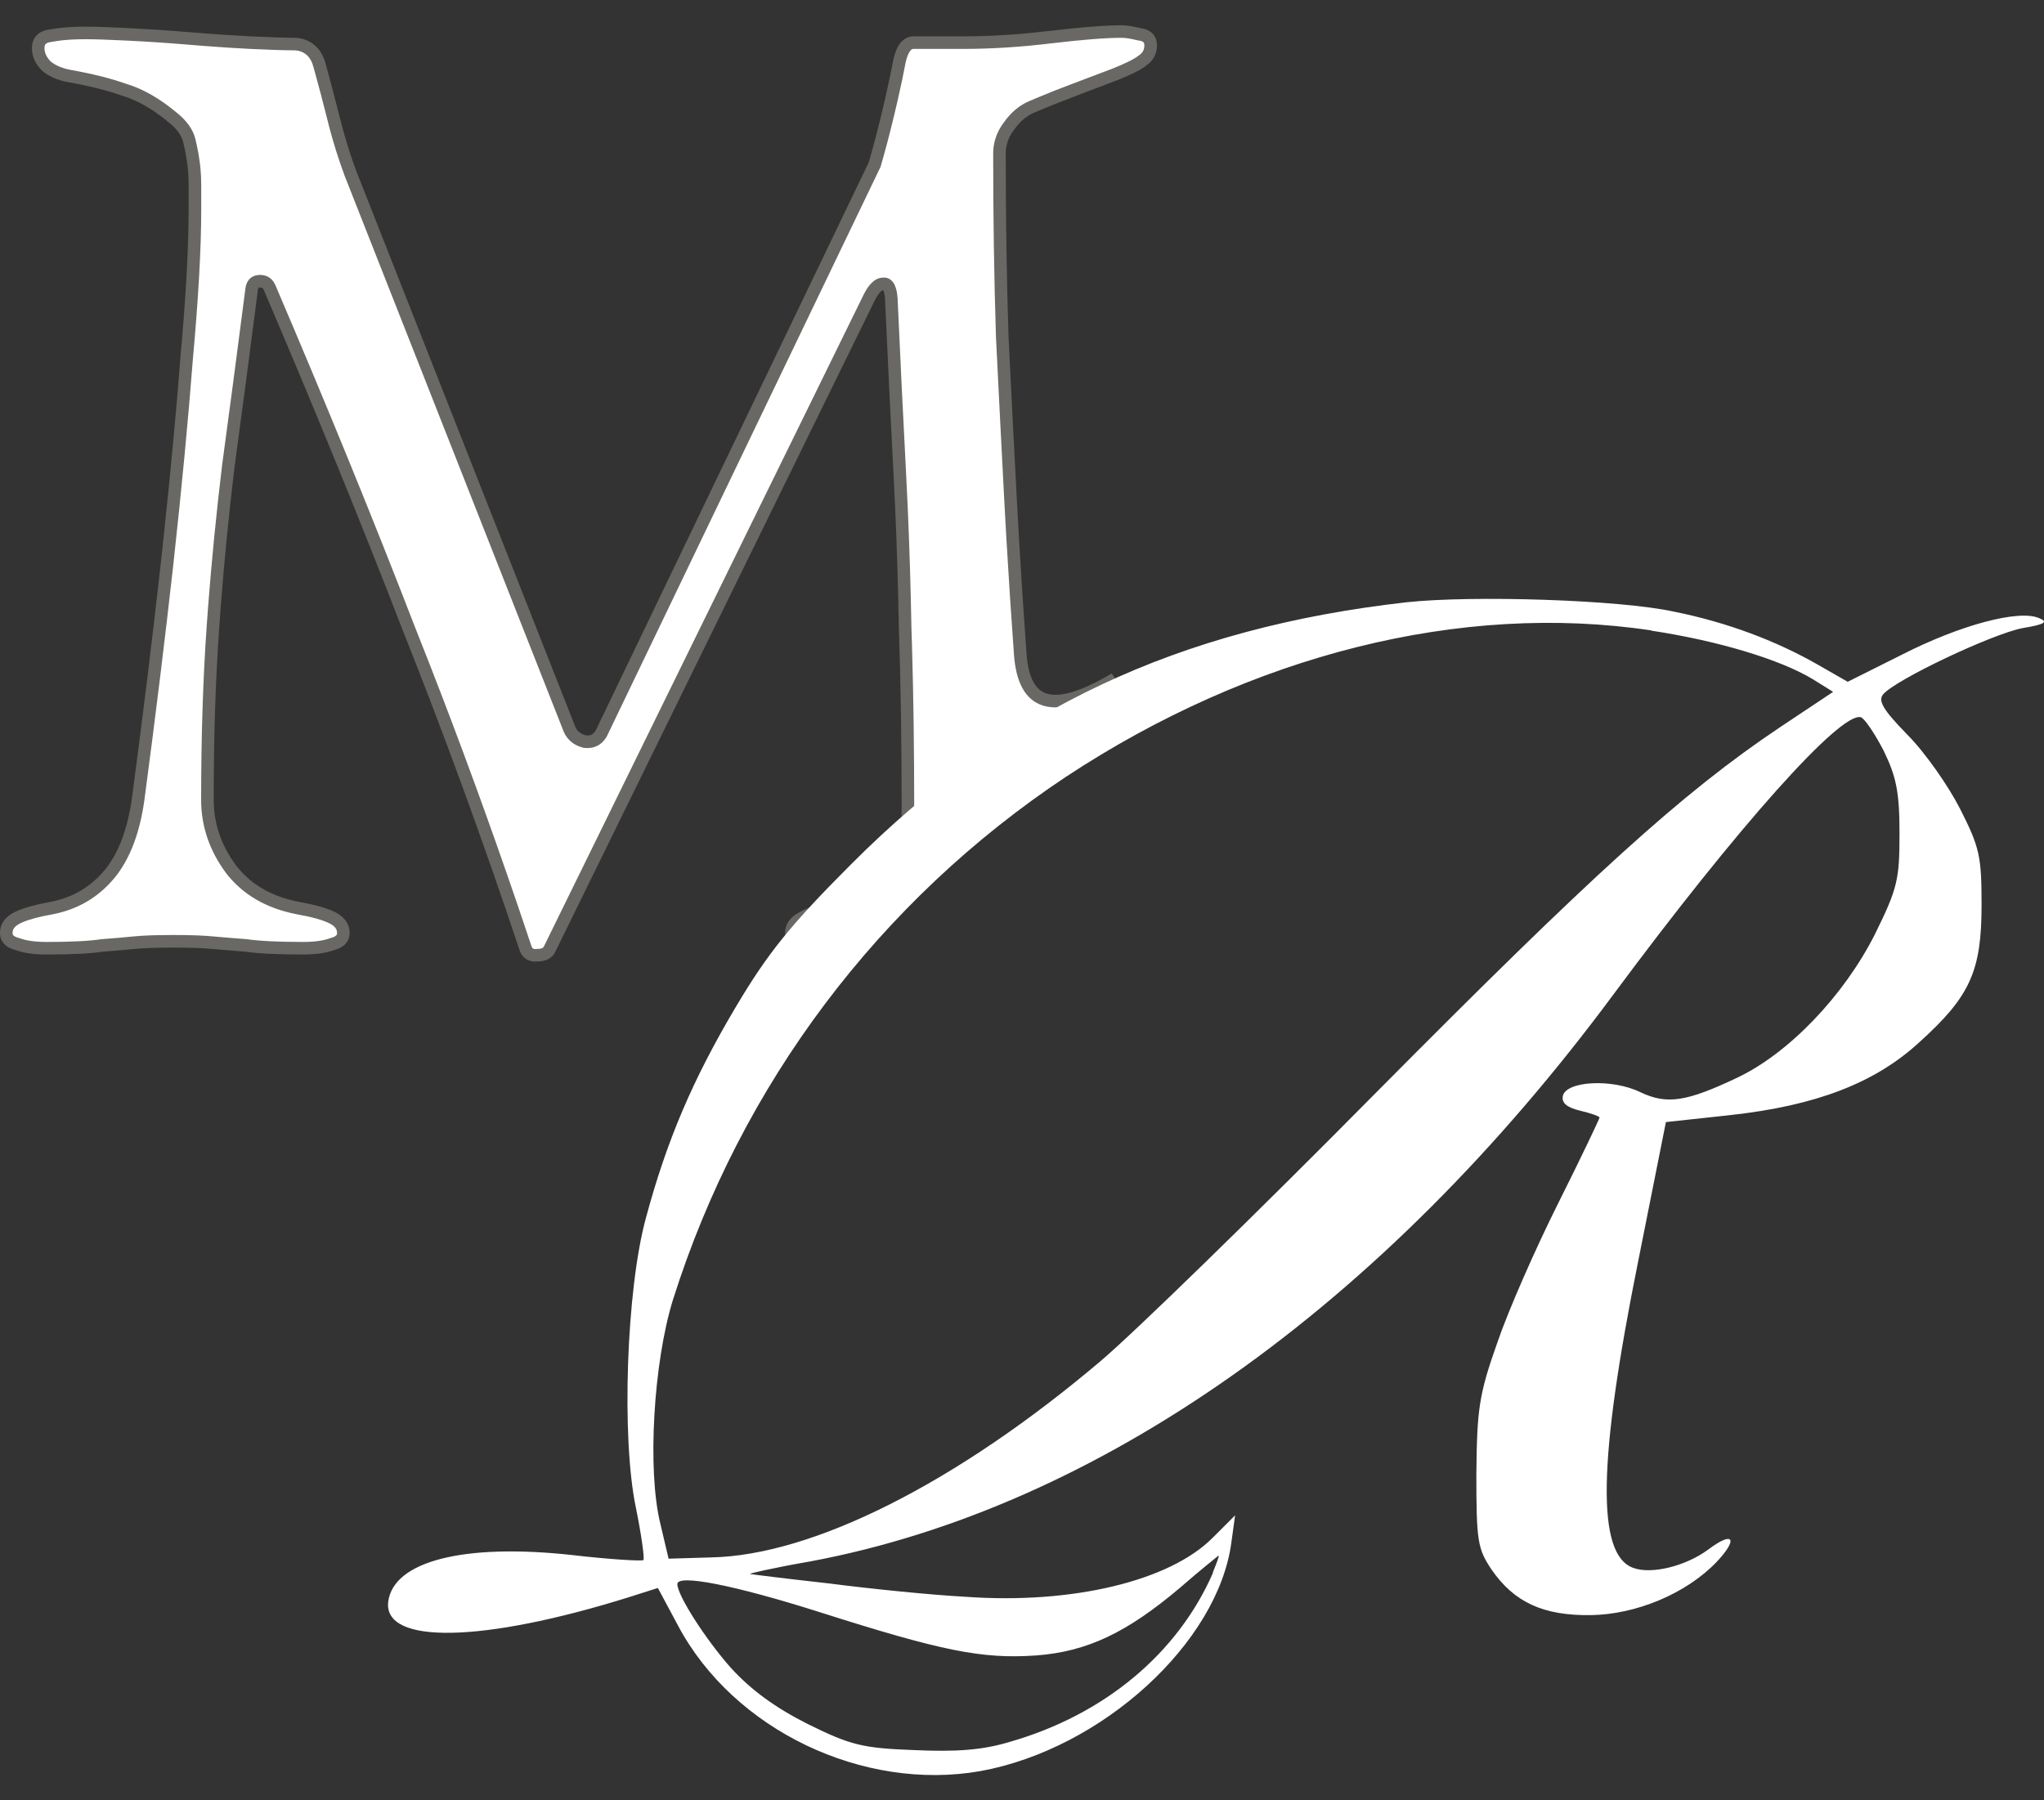
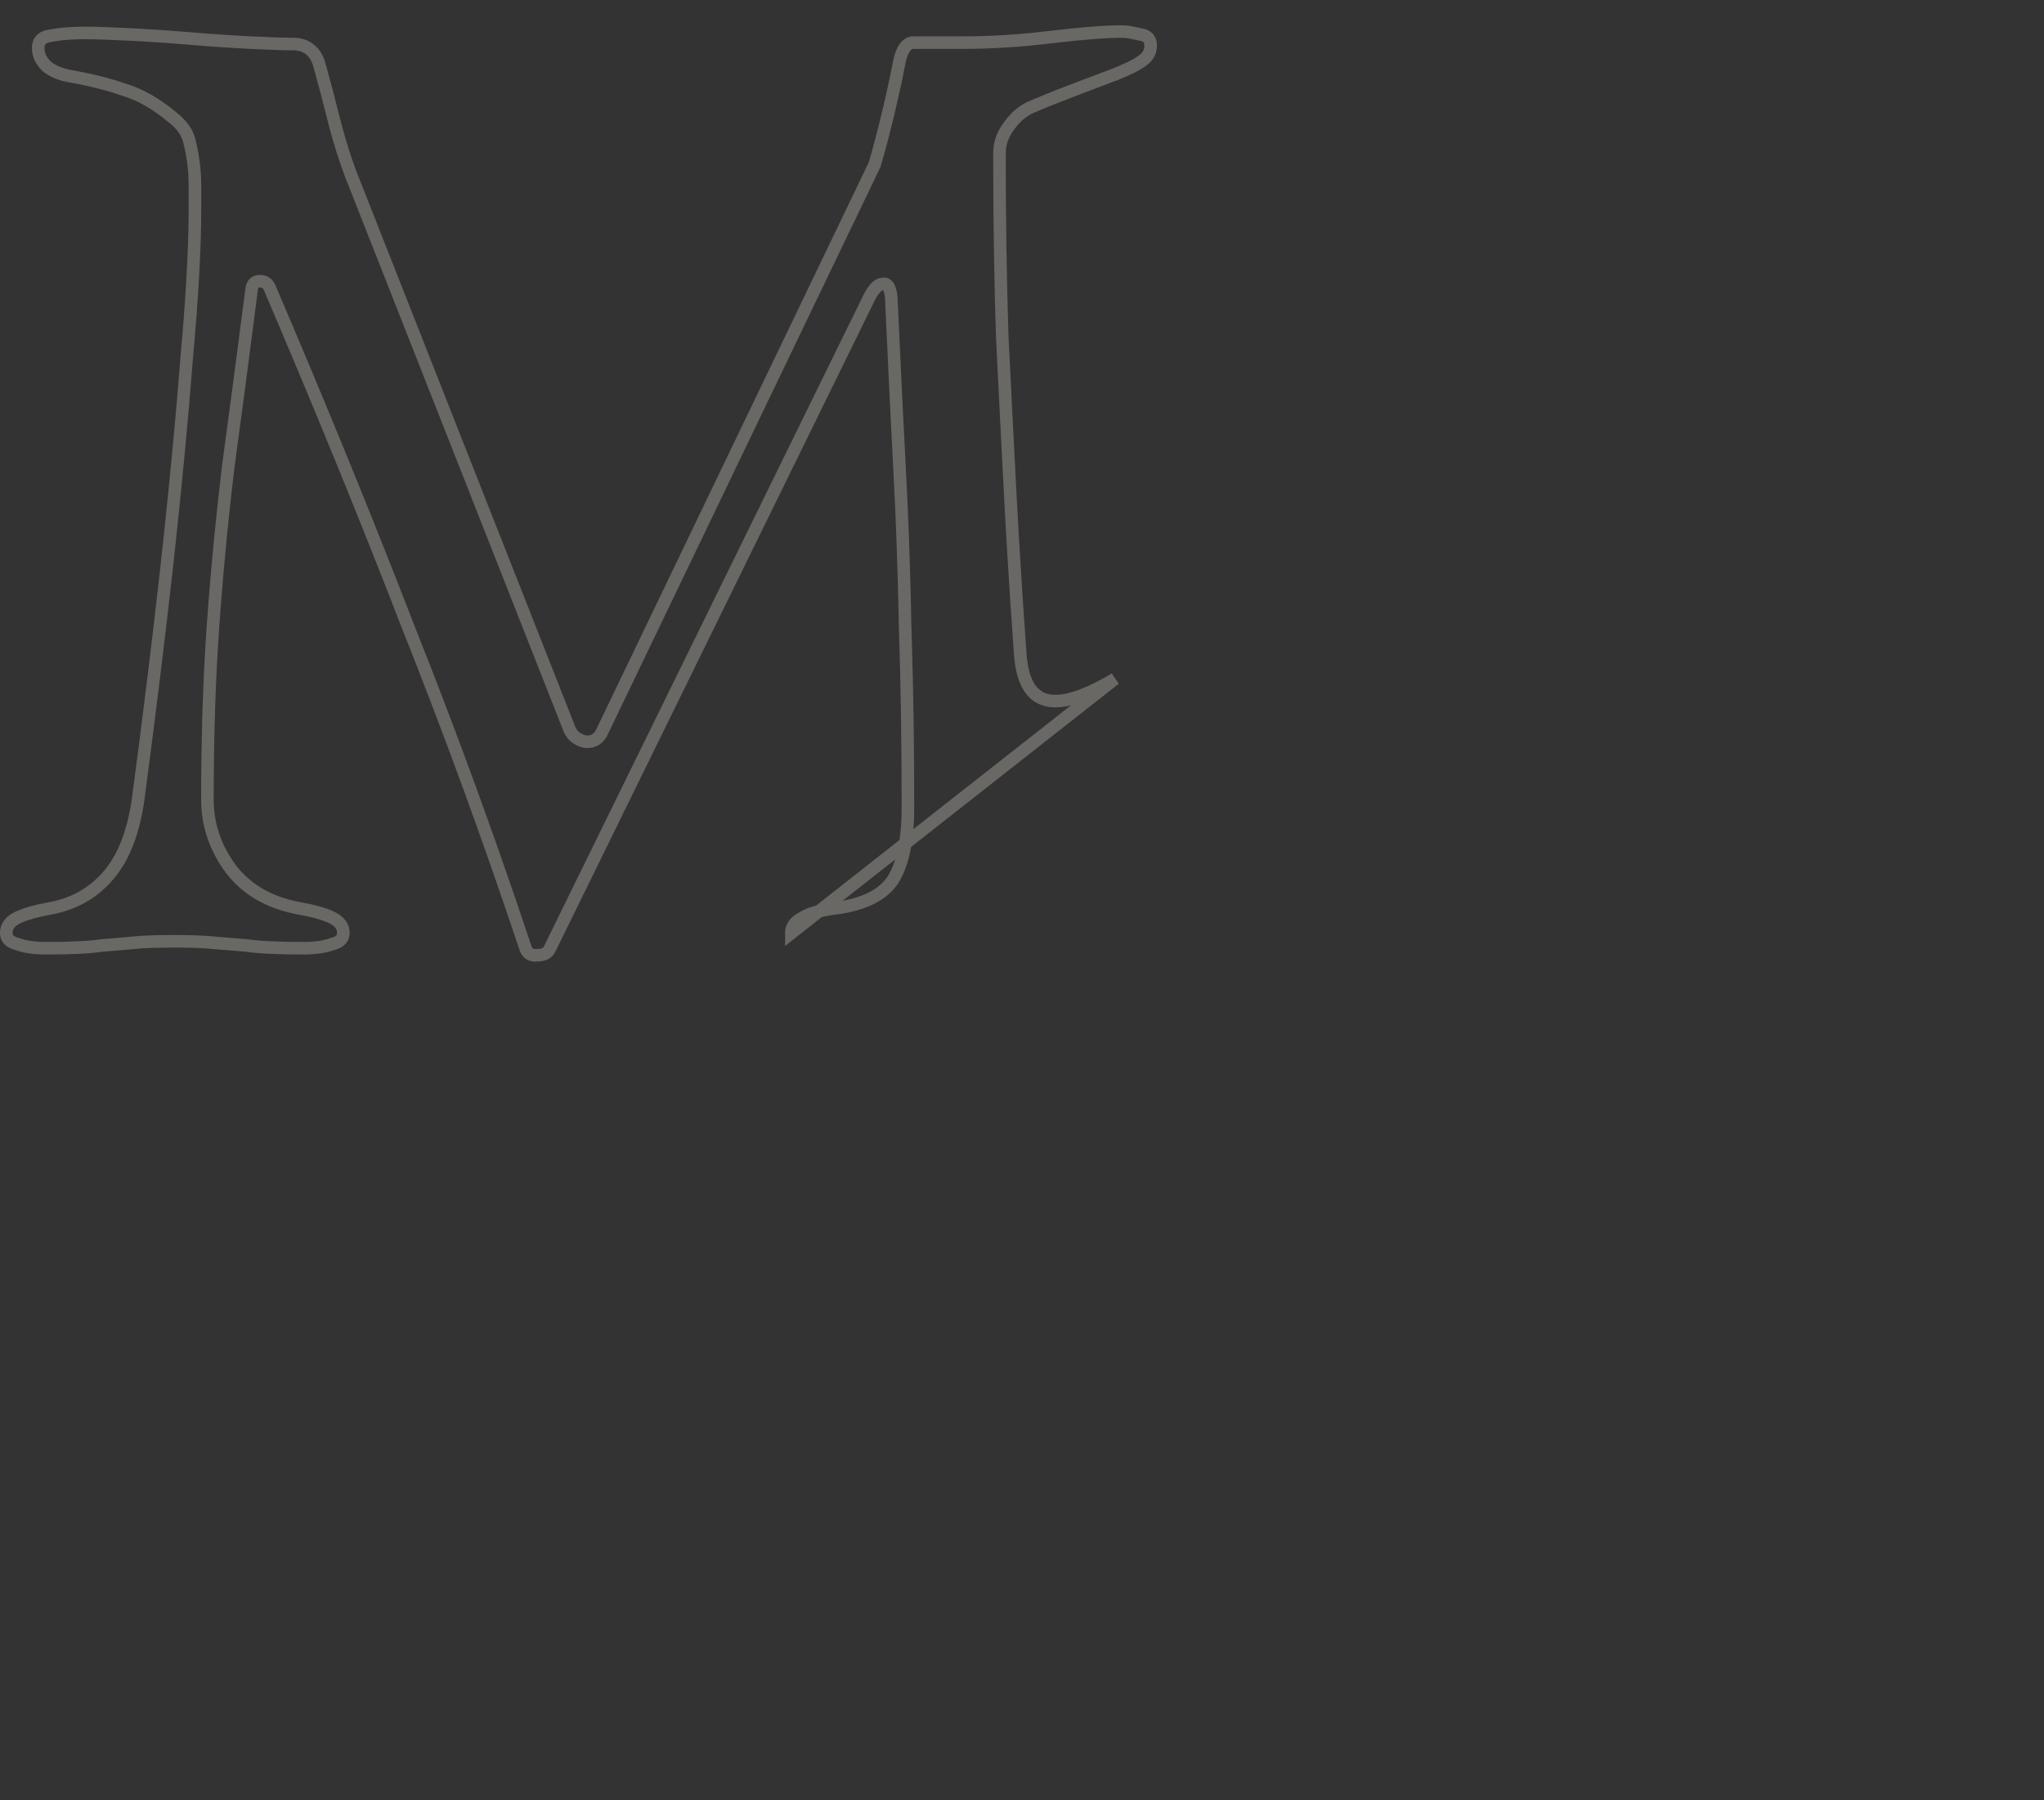
<svg xmlns="http://www.w3.org/2000/svg" fill="none" height="100%" overflow="visible" preserveAspectRatio="none" style="display: block;" viewBox="0 0 42 37" width="100%">
  <rect x="0" y="0" width="42" height="37" fill="#333333" stroke="none" />
  <g id="Logo">
    <g id="Group">
-       <path d="M0.956 19.488C0.709 19.488 0.509 19.46 0.357 19.403C0.205 19.365 0.129 19.289 0.129 19.175C0.129 19.042 0.205 18.937 0.357 18.861C0.509 18.785 0.747 18.719 1.07 18.662C1.545 18.567 1.934 18.339 2.238 17.978C2.542 17.617 2.742 17.104 2.837 16.439C3.065 14.728 3.264 13.104 3.435 11.565C3.606 10.007 3.739 8.61 3.834 7.375C3.948 6.121 4.005 5.095 4.005 4.296V3.812C4.005 3.641 3.996 3.489 3.977 3.356C3.958 3.204 3.929 3.052 3.891 2.9C3.853 2.729 3.739 2.567 3.549 2.415C3.207 2.13 2.875 1.94 2.552 1.845C2.229 1.731 1.849 1.636 1.412 1.56C1.222 1.522 1.07 1.456 0.956 1.361C0.842 1.247 0.785 1.123 0.785 0.99C0.785 0.838 0.87 0.753 1.041 0.734C1.231 0.696 1.469 0.677 1.754 0.677C1.944 0.677 2.229 0.686 2.609 0.705C3.008 0.724 3.435 0.753 3.891 0.791C4.348 0.829 4.766 0.857 5.146 0.876C5.545 0.895 5.839 0.905 6.029 0.905C6.162 0.905 6.276 0.943 6.371 1.019C6.466 1.095 6.533 1.209 6.571 1.361C6.666 1.703 6.761 2.064 6.856 2.444C6.951 2.824 7.065 3.194 7.198 3.555L11.701 14.985C11.758 15.118 11.863 15.203 12.015 15.241C12.167 15.26 12.281 15.203 12.357 15.07L17.972 3.384C18.067 3.061 18.162 2.7 18.257 2.301C18.352 1.902 18.428 1.551 18.485 1.247C18.542 1 18.637 0.876 18.77 0.876H19.796C20.366 0.876 20.964 0.838 21.591 0.762C22.238 0.686 22.722 0.648 23.045 0.648C23.14 0.648 23.264 0.667 23.416 0.705C23.568 0.724 23.644 0.8 23.644 0.933C23.644 1.066 23.587 1.171 23.473 1.247C23.378 1.323 23.188 1.418 22.902 1.532C22.655 1.627 22.38 1.731 22.076 1.845C21.772 1.959 21.487 2.073 21.221 2.187C21.031 2.263 20.869 2.396 20.736 2.586C20.603 2.757 20.537 2.947 20.537 3.156C20.537 4.487 20.556 5.741 20.594 6.919C20.651 8.078 20.708 9.199 20.765 10.282C20.822 11.346 20.888 12.401 20.964 13.446C21.04 14.491 21.617 14.726 22.909 13.951L18.604 17.334C18.554 17.647 18.466 17.899 18.342 18.092C18.133 18.396 17.753 18.586 17.202 18.662C17.063 18.678 16.939 18.7 16.831 18.727L16.262 19.175C16.262 19.042 16.337 18.937 16.489 18.861C16.576 18.807 16.69 18.762 16.831 18.727L18.604 17.334C18.639 17.12 18.656 16.879 18.656 16.61C18.656 15.241 18.637 14.006 18.599 12.904C18.58 11.802 18.542 10.719 18.485 9.655C18.428 8.572 18.371 7.394 18.314 6.121C18.295 5.912 18.238 5.817 18.143 5.836C18.048 5.836 17.953 5.931 17.858 6.121L11.302 19.488C11.264 19.583 11.179 19.631 11.046 19.631C10.912 19.65 10.827 19.593 10.789 19.46C10.048 17.237 9.25 15.051 8.395 12.904C7.559 10.738 6.609 8.41 5.545 5.921C5.507 5.826 5.44 5.779 5.345 5.779C5.25 5.779 5.193 5.826 5.174 5.921C5.003 7.251 4.842 8.477 4.69 9.598C4.557 10.7 4.452 11.793 4.376 12.876C4.3 13.959 4.262 15.146 4.262 16.439C4.262 16.952 4.424 17.427 4.747 17.864C5.07 18.282 5.526 18.548 6.115 18.662C6.438 18.719 6.675 18.785 6.827 18.861C6.979 18.937 7.055 19.042 7.055 19.175C7.055 19.289 6.979 19.365 6.827 19.403C6.675 19.46 6.476 19.488 6.229 19.488C5.716 19.488 5.326 19.469 5.06 19.431C4.813 19.412 4.585 19.393 4.376 19.374C4.186 19.355 3.91 19.346 3.549 19.346C3.207 19.346 2.941 19.355 2.751 19.374C2.561 19.393 2.343 19.412 2.096 19.431C1.849 19.469 1.469 19.488 0.956 19.488Z" fill="white" id="M" />
      <path d="M23.514 0.933C23.514 0.892 23.503 0.876 23.495 0.868C23.485 0.857 23.459 0.841 23.4 0.833L23.392 0.832L23.384 0.831C23.237 0.794 23.125 0.777 23.045 0.777C22.73 0.777 22.252 0.814 21.607 0.89L21.607 0.89C20.975 0.967 20.372 1.005 19.796 1.005H18.77C18.75 1.005 18.729 1.011 18.701 1.048C18.67 1.088 18.638 1.159 18.611 1.273C18.568 1.502 18.515 1.758 18.45 2.04L18.382 2.331C18.287 2.732 18.191 3.095 18.096 3.421L18.093 3.431L18.088 3.44L12.473 15.126L12.471 15.131L12.469 15.135C12.421 15.219 12.356 15.286 12.272 15.328C12.188 15.37 12.095 15.382 11.999 15.37L11.991 15.369L11.983 15.367C11.796 15.32 11.657 15.209 11.582 15.036L11.581 15.032L7.078 3.603L7.077 3.6C6.959 3.28 6.856 2.953 6.767 2.619L6.731 2.475C6.636 2.096 6.541 1.736 6.446 1.395L6.445 1.392C6.416 1.276 6.371 1.196 6.315 1.141L6.291 1.12C6.221 1.064 6.136 1.034 6.029 1.034C5.836 1.034 5.539 1.024 5.139 1.005C4.853 0.991 4.545 0.971 4.217 0.946L3.881 0.919C3.426 0.881 3 0.853 2.603 0.834C2.223 0.815 1.941 0.806 1.754 0.806C1.509 0.806 1.303 0.82 1.136 0.848L1.061 0.861L1.055 0.862C0.987 0.87 0.955 0.889 0.94 0.903C0.927 0.916 0.914 0.939 0.914 0.99C0.914 1.08 0.951 1.171 1.042 1.264C1.135 1.34 1.263 1.398 1.434 1.433L1.597 1.463C1.972 1.534 2.305 1.621 2.595 1.724C2.937 1.825 3.283 2.025 3.632 2.316C3.834 2.478 3.97 2.661 4.017 2.868L4.044 2.986C4.07 3.103 4.09 3.22 4.105 3.338L4.118 3.446C4.129 3.558 4.135 3.68 4.135 3.812V4.296C4.135 5.1 4.077 6.129 3.963 7.385L3.963 7.385C3.868 8.622 3.735 10.02 3.564 11.579C3.393 13.119 3.193 14.745 2.965 16.456L2.965 16.457C2.874 17.094 2.687 17.607 2.397 17.987L2.337 18.061C2.014 18.445 1.598 18.688 1.095 18.788L1.092 18.789C0.812 18.838 0.607 18.893 0.47 18.952L0.415 18.977C0.292 19.038 0.258 19.105 0.258 19.175C0.258 19.2 0.265 19.214 0.277 19.226C0.289 19.238 0.31 19.252 0.347 19.265L0.388 19.277L0.396 19.279L0.403 19.282C0.535 19.331 0.717 19.359 0.956 19.359C1.468 19.359 1.839 19.34 2.076 19.303L2.081 19.303L2.086 19.302C2.332 19.284 2.55 19.265 2.738 19.246L2.9 19.233C3.075 19.222 3.292 19.216 3.549 19.216C3.912 19.216 4.192 19.226 4.389 19.246C4.493 19.255 4.601 19.265 4.715 19.274L5.07 19.302L5.074 19.303L5.078 19.303C5.335 19.34 5.717 19.359 6.229 19.359C6.467 19.359 6.65 19.331 6.782 19.282L6.789 19.279L6.796 19.277C6.859 19.262 6.891 19.241 6.907 19.226C6.919 19.214 6.926 19.2 6.926 19.175C6.926 19.105 6.892 19.038 6.769 18.977C6.635 18.909 6.412 18.845 6.092 18.789L6.09 18.788C5.475 18.669 4.989 18.389 4.644 17.943L4.643 17.94C4.304 17.483 4.133 16.981 4.133 16.439C4.133 15.144 4.171 13.953 4.247 12.867L4.277 12.459C4.35 11.508 4.445 10.549 4.561 9.582V9.581C4.713 8.46 4.875 7.234 5.046 5.905L5.046 5.9L5.048 5.896C5.061 5.828 5.091 5.763 5.148 5.715C5.206 5.667 5.276 5.65 5.345 5.65C5.415 5.65 5.483 5.667 5.541 5.709C5.598 5.75 5.637 5.807 5.663 5.87C6.727 8.36 7.678 10.689 8.515 12.857L8.833 13.664C9.465 15.284 10.064 16.924 10.631 18.586L10.912 19.419L10.912 19.422L10.913 19.424C10.927 19.472 10.944 19.488 10.953 19.495C10.962 19.501 10.982 19.509 11.027 19.503L11.036 19.502H11.046C11.098 19.502 11.129 19.492 11.147 19.482C11.162 19.474 11.174 19.462 11.182 19.44L11.184 19.436L11.186 19.431L17.742 6.064L17.742 6.063L17.781 5.99C17.82 5.921 17.863 5.862 17.909 5.816C17.968 5.756 18.043 5.71 18.133 5.707C18.176 5.701 18.221 5.706 18.265 5.727C18.311 5.751 18.344 5.788 18.367 5.826C18.4 5.881 18.42 5.951 18.433 6.029L18.442 6.109L18.443 6.112V6.115C18.5 7.388 18.557 8.565 18.614 9.648L18.653 10.451C18.688 11.257 18.713 12.073 18.728 12.9L18.741 13.32C18.77 14.315 18.785 15.411 18.785 16.61C18.785 16.761 18.779 16.905 18.768 17.04L22.005 14.497C21.796 14.547 21.608 14.553 21.444 14.505C21.046 14.388 20.874 13.988 20.835 13.455C20.778 12.671 20.727 11.881 20.68 11.086L20.636 10.289C20.579 9.206 20.522 8.084 20.465 6.925L20.465 6.923C20.427 5.743 20.408 4.488 20.408 3.156C20.408 2.947 20.467 2.755 20.582 2.58L20.634 2.507C20.779 2.303 20.957 2.155 21.17 2.069L21.375 1.983C21.583 1.896 21.801 1.81 22.031 1.724L22.855 1.412L23.048 1.331C23.221 1.255 23.333 1.193 23.392 1.146L23.396 1.142L23.401 1.139C23.48 1.086 23.514 1.022 23.514 0.933ZM17.313 18.513C17.771 18.429 18.069 18.259 18.235 18.02C18.298 17.921 18.352 17.802 18.396 17.662L17.313 18.513ZM23.773 0.933C23.773 1.107 23.696 1.249 23.553 1.347L23.553 1.348C23.442 1.437 23.235 1.538 22.951 1.652L22.949 1.652L22.121 1.966C21.819 2.08 21.536 2.193 21.272 2.306L21.269 2.307C21.105 2.373 20.963 2.488 20.842 2.66L20.84 2.663L20.838 2.666C20.722 2.815 20.666 2.977 20.666 3.156C20.666 4.485 20.685 5.738 20.723 6.915C20.78 8.073 20.837 9.193 20.894 10.275L20.938 11.071C20.985 11.865 21.036 12.653 21.093 13.436C21.131 13.948 21.285 14.189 21.517 14.257C21.642 14.293 21.811 14.289 22.034 14.222C22.257 14.155 22.525 14.031 22.843 13.84L22.989 14.052L18.722 17.405C18.669 17.707 18.58 17.961 18.451 18.162L18.449 18.165C18.211 18.511 17.788 18.711 17.22 18.79L17.217 18.79C17.093 18.805 16.984 18.824 16.889 18.846L16.132 19.441V19.175C16.132 18.983 16.246 18.843 16.421 18.752L16.46 18.729C16.548 18.68 16.653 18.641 16.771 18.61L18.483 17.264C18.511 17.071 18.527 16.853 18.527 16.61C18.527 15.243 18.508 14.009 18.47 12.909V12.906C18.455 12.081 18.43 11.266 18.395 10.462L18.356 9.662C18.299 8.579 18.242 7.401 18.185 6.129C18.176 6.039 18.161 5.989 18.149 5.965H18.143C18.142 5.965 18.125 5.965 18.091 5.998C18.058 6.032 18.018 6.09 17.973 6.178L17.973 6.178L11.418 19.545C11.388 19.615 11.339 19.671 11.272 19.708C11.208 19.744 11.134 19.758 11.058 19.759C10.972 19.77 10.885 19.759 10.81 19.71C10.734 19.659 10.689 19.581 10.665 19.495C9.925 17.276 9.128 15.095 8.275 12.952L8.274 12.951C7.439 10.786 6.489 8.46 5.426 5.972L5.425 5.969C5.412 5.939 5.4 5.926 5.391 5.919C5.383 5.914 5.37 5.908 5.345 5.908C5.332 5.908 5.324 5.909 5.319 5.911C5.316 5.912 5.314 5.913 5.314 5.913C5.314 5.914 5.312 5.915 5.309 5.919C5.307 5.924 5.304 5.932 5.301 5.944C5.131 7.272 4.969 8.496 4.817 9.615C4.701 10.577 4.607 11.532 4.535 12.479L4.505 12.885C4.429 13.964 4.391 15.149 4.391 16.439C4.391 16.922 4.543 17.37 4.85 17.786C5.15 18.174 5.576 18.425 6.137 18.534C6.463 18.592 6.716 18.661 6.885 18.746C7.066 18.836 7.184 18.979 7.184 19.175C7.184 19.264 7.153 19.345 7.089 19.409C7.031 19.467 6.953 19.503 6.868 19.525C6.697 19.588 6.482 19.617 6.229 19.617C5.718 19.617 5.324 19.599 5.049 19.56C4.802 19.541 4.574 19.522 4.364 19.503H4.363C4.18 19.484 3.909 19.475 3.549 19.475C3.294 19.475 3.083 19.48 2.917 19.491L2.764 19.503C2.573 19.522 2.354 19.541 2.107 19.56C1.85 19.599 1.464 19.617 0.956 19.617C0.701 19.617 0.485 19.588 0.314 19.524C0.229 19.502 0.152 19.466 0.095 19.409C0.031 19.345 2.83993e-05 19.264 0 19.175C0 18.979 0.118 18.836 0.299 18.746L0.367 18.715C0.509 18.654 0.698 18.602 0.929 18.557L1.047 18.534C1.493 18.445 1.856 18.232 2.14 17.894L2.192 17.83C2.429 17.519 2.598 17.092 2.69 16.54L2.709 16.42C2.937 14.711 3.136 13.088 3.307 11.55L3.369 10.974C3.511 9.647 3.623 8.444 3.706 7.365V7.363L3.746 6.904C3.833 5.859 3.876 4.99 3.876 4.296V3.812C3.876 3.645 3.867 3.5 3.849 3.374L3.849 3.372C3.83 3.225 3.803 3.078 3.766 2.931L3.765 2.928C3.736 2.795 3.645 2.657 3.469 2.516L3.467 2.515C3.134 2.237 2.817 2.058 2.515 1.969L2.509 1.967C2.194 1.856 1.822 1.763 1.39 1.687L1.386 1.687C1.182 1.646 1.008 1.572 0.873 1.46L0.868 1.456L0.864 1.452C0.732 1.319 0.656 1.165 0.656 0.99C0.656 0.889 0.685 0.794 0.758 0.721C0.827 0.652 0.921 0.618 1.021 0.606C1.221 0.567 1.466 0.548 1.754 0.548C1.947 0.548 2.235 0.557 2.615 0.576L2.615 0.577C3.016 0.596 3.445 0.624 3.902 0.662L4.236 0.689C4.563 0.713 4.868 0.733 5.152 0.747C5.551 0.766 5.842 0.776 6.029 0.776C6.189 0.776 6.332 0.822 6.452 0.918L6.496 0.957C6.593 1.051 6.657 1.178 6.695 1.326C6.79 1.669 6.886 2.031 6.981 2.412L7.055 2.692C7.132 2.97 7.22 3.242 7.318 3.508L11.82 14.934L11.836 14.967C11.876 15.039 11.94 15.087 12.037 15.113C12.09 15.119 12.128 15.112 12.156 15.098C12.186 15.082 12.216 15.055 12.244 15.006L17.85 3.339C17.944 3.021 18.037 2.665 18.131 2.271L18.198 1.982C18.262 1.702 18.315 1.449 18.358 1.223L18.358 1.22L18.359 1.218C18.389 1.086 18.433 0.973 18.496 0.89C18.564 0.803 18.656 0.747 18.77 0.747H19.796L20.009 0.745C20.509 0.737 21.031 0.7 21.576 0.634L21.576 0.634L22.032 0.584C22.459 0.541 22.797 0.519 23.045 0.519C23.154 0.519 23.287 0.541 23.442 0.579C23.53 0.591 23.615 0.622 23.678 0.685C23.745 0.753 23.773 0.841 23.773 0.933Z" fill="#696865" id="M (Stroke)" />
-       <path d="M28.908 12.377C24.196 12.909 20.655 14.583 17.488 17.763C16.243 19.008 15.775 19.591 15.127 20.682C14.231 22.188 13.699 23.445 13.273 25.029C12.87 26.496 12.766 29.557 13.066 30.985C13.182 31.556 13.247 32.036 13.221 32.062C13.195 32.088 12.534 32.05 11.754 31.959C9.522 31.714 8.081 32.088 7.977 32.92C7.874 33.803 9.912 33.765 12.908 32.83L13.518 32.636L13.934 33.413C15.075 35.555 17.736 36.825 20.149 36.399C22.641 35.945 25.028 33.765 25.302 31.701L25.379 31.143L24.912 31.61C24.028 32.494 22.032 32.974 19.839 32.817C19.113 32.778 17.852 32.649 17.036 32.543C16.217 32.452 15.491 32.362 15.414 32.349C15.349 32.349 15.894 32.22 16.646 32.091C22.551 30.988 28.391 26.873 33.164 20.423C35.722 16.972 37.824 14.622 38.237 14.741C38.315 14.766 38.524 15.079 38.705 15.428C38.963 15.96 39.031 16.272 39.031 17.127C39.031 18.075 38.992 18.256 38.524 19.204C37.889 20.462 36.76 21.645 35.696 22.149C34.657 22.642 34.255 22.707 33.709 22.448C33.126 22.162 32.178 22.216 32.113 22.526C32.087 22.668 32.191 22.758 32.464 22.826C32.684 22.877 32.867 22.942 32.867 22.968C32.867 22.993 32.49 23.786 32.023 24.719C31.555 25.651 30.984 26.951 30.765 27.599C30.388 28.663 30.349 28.963 30.336 30.298C30.336 31.675 30.362 31.83 30.649 32.259C31.116 32.933 31.713 33.207 32.687 33.194C33.622 33.181 34.647 32.752 35.27 32.104C35.724 31.623 35.621 31.455 35.102 31.845C34.647 32.184 33.934 32.365 33.557 32.222C32.805 31.949 32.831 30.042 33.66 25.928L34.231 23.061L35.541 22.919C37.318 22.725 38.527 22.257 39.433 21.425C40.485 20.477 40.717 19.958 40.717 18.597C40.717 17.597 40.678 17.417 40.276 16.624C40.03 16.143 39.55 15.456 39.185 15.092C38.692 14.586 38.589 14.405 38.692 14.273C38.938 13.973 40.937 13.028 41.559 12.909C42.027 12.832 42.091 12.78 41.898 12.703C41.482 12.522 40.276 12.845 39.082 13.454L37.966 14.012L37.331 13.648C36.486 13.168 35.489 12.79 34.399 12.571C33.283 12.325 30.259 12.232 28.91 12.377H28.908ZM33.929 12.961C35.306 13.168 36.59 13.558 37.251 13.96L37.667 14.219L36.577 14.945C34.564 16.293 32.71 17.982 28.259 22.472C25.834 24.925 23.29 27.403 22.615 27.973C19.658 30.479 16.698 31.969 14.608 32.008L13.738 32.034L13.57 31.321C13.296 30.218 13.428 27.999 13.828 26.713C15.23 22.275 18.072 18.512 21.9 15.967C25.715 13.449 30.036 12.372 33.929 12.956V12.961ZM24.925 32.323C24.199 33.984 22.693 35.242 20.745 35.8C20.187 35.968 19.655 36.007 18.785 35.968C17.721 35.929 17.475 35.865 16.605 35.436C15.931 35.097 15.437 34.736 15.021 34.281C14.502 33.697 13.918 32.788 13.918 32.556C13.918 32.349 15.06 32.569 16.824 33.127C19.343 33.93 20.172 34.1 21.288 34.023C22.339 33.945 23.155 33.555 24.245 32.633C24.661 32.269 25.023 31.985 25.036 31.972C25.061 31.972 24.997 32.127 24.919 32.323H24.925Z" fill="white" id="Vector" />
    </g>
  </g>
</svg>